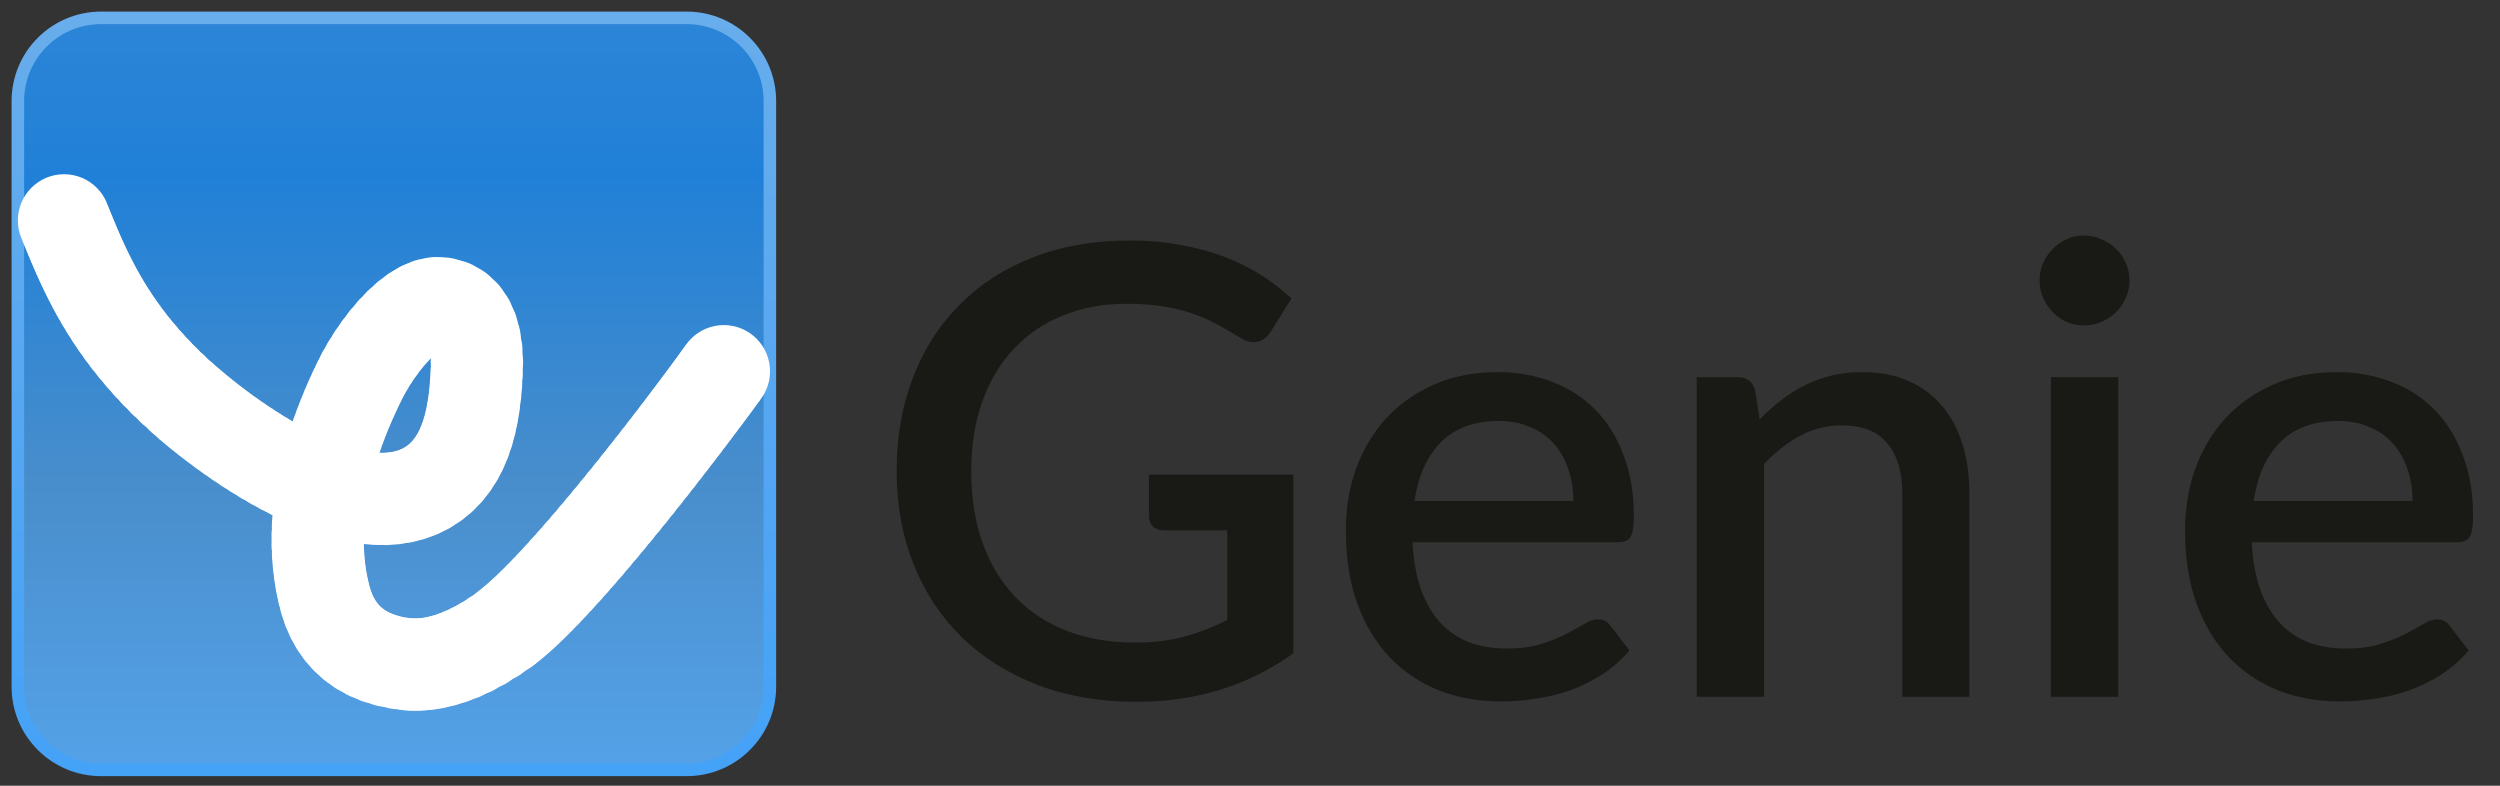
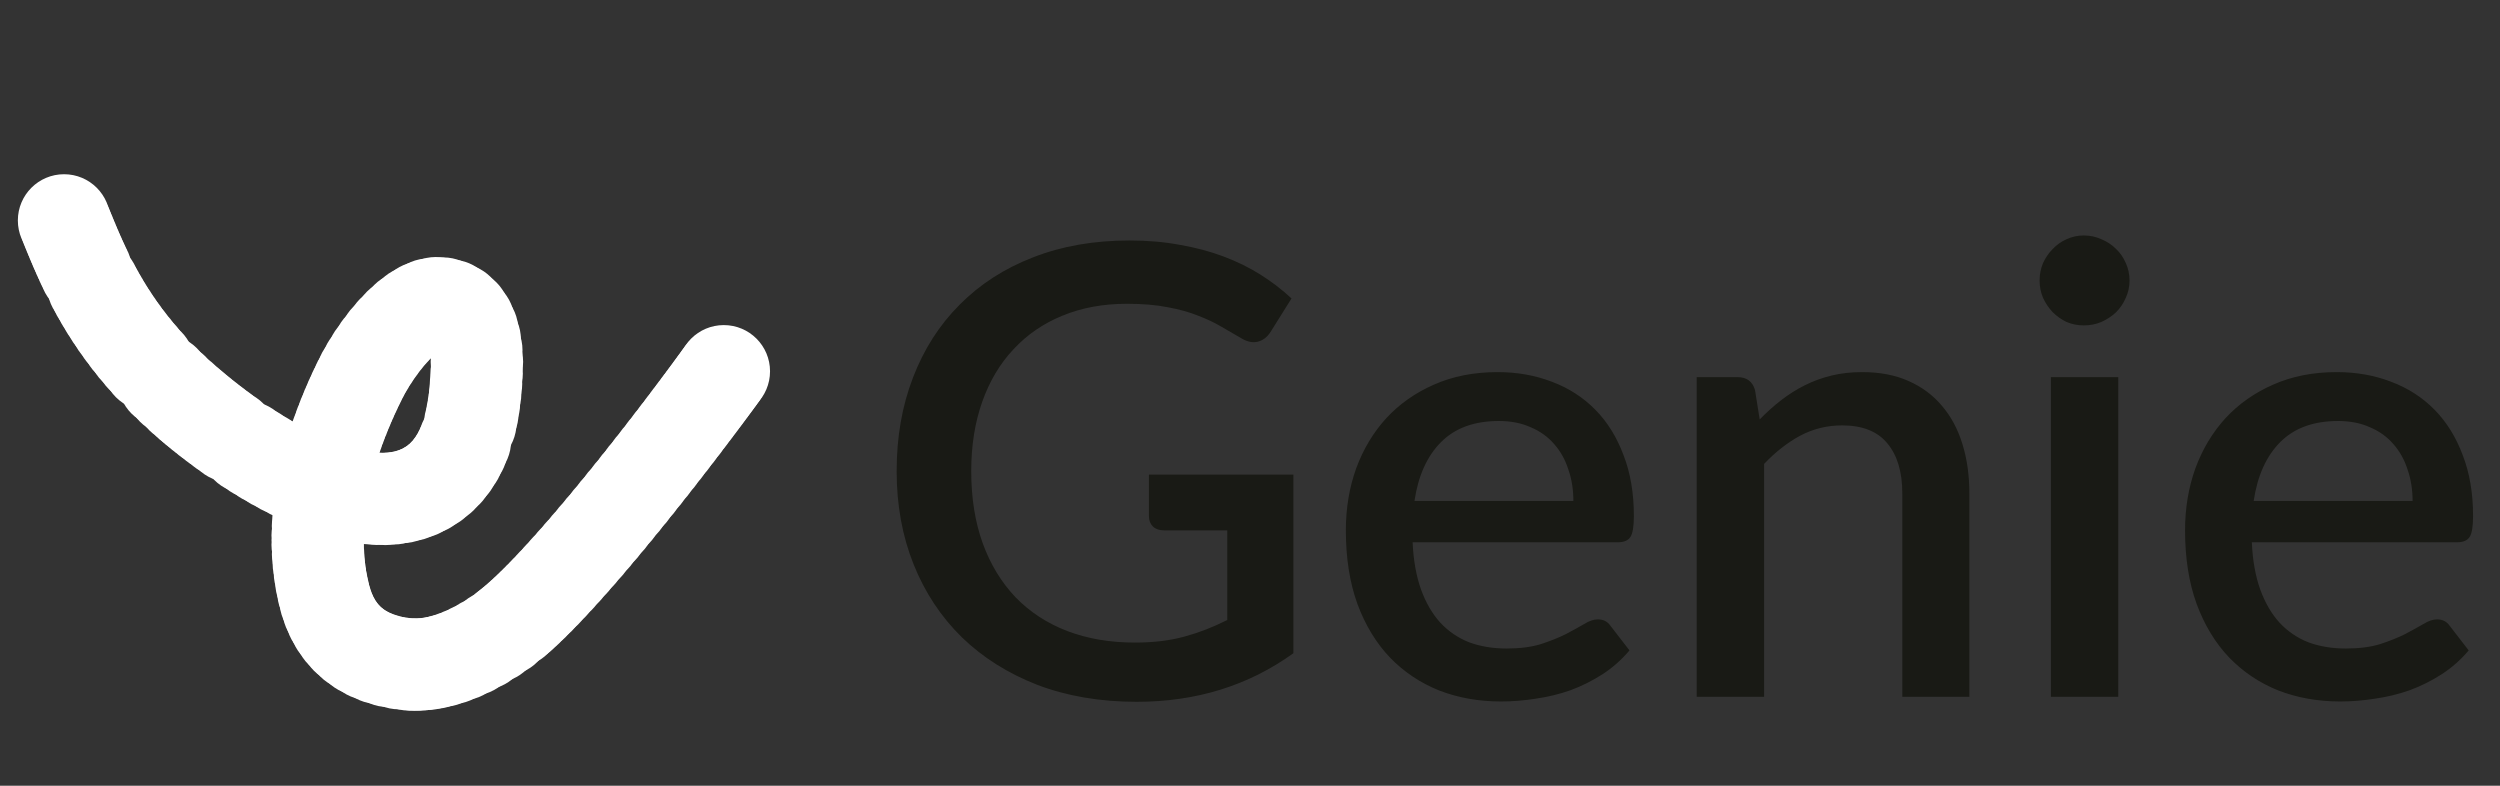
<svg xmlns="http://www.w3.org/2000/svg" width="140" height="44" viewBox="0 0 140 44" fill="none">
  <rect x="0" y="0" width="140" height="44" fill="#333333" stroke="none" />
  <path d="M72.43 26.577V36.581C69.915 38.394 66.99 39.301 63.655 39.301C61.608 39.301 59.753 38.985 58.092 38.353C56.442 37.71 55.032 36.821 53.862 35.686C52.692 34.539 51.791 33.176 51.159 31.596C50.528 30.017 50.212 28.279 50.212 26.384C50.212 24.477 50.516 22.733 51.124 21.154C51.733 19.562 52.604 18.2 53.739 17.064C54.874 15.918 56.243 15.034 57.846 14.414C59.449 13.783 61.251 13.467 63.252 13.467C64.269 13.467 65.211 13.549 66.077 13.712C66.955 13.864 67.768 14.081 68.517 14.362C69.266 14.643 69.956 14.982 70.588 15.38C71.219 15.777 71.799 16.222 72.325 16.713L71.149 18.591C70.962 18.884 70.722 19.065 70.43 19.136C70.137 19.206 69.821 19.136 69.482 18.925C69.143 18.726 68.78 18.515 68.394 18.293C68.019 18.071 67.587 17.866 67.095 17.679C66.604 17.48 66.036 17.322 65.393 17.205C64.749 17.076 63.989 17.012 63.111 17.012C61.777 17.012 60.572 17.234 59.496 17.679C58.431 18.112 57.518 18.738 56.758 19.557C55.997 20.364 55.412 21.347 55.003 22.505C54.593 23.663 54.389 24.956 54.389 26.384C54.389 27.893 54.605 29.245 55.038 30.438C55.471 31.62 56.085 32.626 56.881 33.457C57.676 34.276 58.636 34.902 59.759 35.335C60.894 35.767 62.158 35.984 63.55 35.984C64.591 35.984 65.516 35.873 66.323 35.651C67.142 35.428 67.943 35.118 68.727 34.72V29.701H65.2C64.931 29.701 64.72 29.631 64.568 29.49C64.416 29.338 64.34 29.145 64.34 28.911V26.577H72.43ZM88.109 28.051C88.109 27.419 88.016 26.834 87.829 26.296C87.653 25.746 87.39 25.272 87.039 24.875C86.688 24.465 86.249 24.149 85.722 23.927C85.208 23.693 84.611 23.576 83.932 23.576C82.563 23.576 81.487 23.968 80.703 24.752C79.919 25.536 79.422 26.635 79.211 28.051H88.109ZM79.106 30.368C79.153 31.386 79.311 32.269 79.58 33.018C79.849 33.755 80.206 34.369 80.65 34.861C81.107 35.352 81.645 35.721 82.265 35.966C82.897 36.2 83.599 36.317 84.371 36.317C85.108 36.317 85.746 36.236 86.284 36.072C86.822 35.896 87.29 35.709 87.688 35.51C88.086 35.3 88.425 35.112 88.706 34.949C88.987 34.773 89.244 34.685 89.478 34.685C89.782 34.685 90.017 34.802 90.18 35.036L91.251 36.423C90.806 36.949 90.303 37.394 89.742 37.757C89.18 38.119 88.583 38.418 87.951 38.652C87.32 38.874 86.67 39.032 86.003 39.126C85.336 39.231 84.687 39.283 84.055 39.283C82.815 39.283 81.662 39.079 80.598 38.669C79.545 38.248 78.626 37.634 77.842 36.826C77.07 36.019 76.462 35.019 76.017 33.825C75.584 32.632 75.368 31.257 75.368 29.701C75.368 28.461 75.561 27.302 75.947 26.226C76.345 25.149 76.906 24.213 77.632 23.418C78.369 22.622 79.258 21.996 80.299 21.54C81.353 21.072 82.54 20.838 83.862 20.838C84.962 20.838 85.98 21.019 86.916 21.382C87.852 21.733 88.659 22.254 89.338 22.944C90.017 23.634 90.543 24.483 90.918 25.489C91.304 26.483 91.497 27.618 91.497 28.894C91.497 29.479 91.432 29.87 91.304 30.069C91.175 30.268 90.941 30.368 90.602 30.368H79.106ZM98.543 23.488C98.929 23.09 99.327 22.733 99.737 22.417C100.158 22.09 100.602 21.809 101.07 21.575C101.538 21.341 102.036 21.16 102.562 21.031C103.089 20.902 103.662 20.838 104.282 20.838C105.265 20.838 106.125 21.002 106.862 21.329C107.611 21.657 108.237 22.119 108.74 22.716C109.255 23.312 109.641 24.032 109.898 24.875C110.156 25.705 110.284 26.624 110.284 27.63V39.02H106.529V27.63C106.529 26.425 106.248 25.489 105.686 24.822C105.136 24.155 104.294 23.822 103.159 23.822C102.317 23.822 101.533 24.015 100.807 24.401C100.093 24.787 99.421 25.313 98.789 25.98V39.02H95.016V21.119H97.297C97.812 21.119 98.139 21.358 98.28 21.838L98.543 23.488ZM118.623 21.119V39.02H114.849V21.119H118.623ZM119.254 15.713C119.254 16.052 119.184 16.374 119.044 16.678C118.915 16.983 118.734 17.252 118.5 17.486C118.266 17.708 117.991 17.889 117.675 18.03C117.371 18.159 117.043 18.223 116.692 18.223C116.353 18.223 116.031 18.159 115.727 18.03C115.434 17.889 115.177 17.708 114.955 17.486C114.732 17.252 114.551 16.983 114.41 16.678C114.282 16.374 114.217 16.052 114.217 15.713C114.217 15.362 114.282 15.034 114.41 14.73C114.551 14.426 114.732 14.163 114.955 13.941C115.177 13.707 115.434 13.525 115.727 13.396C116.031 13.256 116.353 13.186 116.692 13.186C117.043 13.186 117.371 13.256 117.675 13.396C117.991 13.525 118.266 13.707 118.5 13.941C118.734 14.163 118.915 14.426 119.044 14.73C119.184 15.034 119.254 15.362 119.254 15.713ZM135.105 28.051C135.105 27.419 135.011 26.834 134.824 26.296C134.649 25.746 134.385 25.272 134.034 24.875C133.683 24.465 133.245 24.149 132.718 23.927C132.203 23.693 131.607 23.576 130.928 23.576C129.559 23.576 128.483 23.968 127.699 24.752C126.915 25.536 126.417 26.635 126.207 28.051H135.105ZM126.102 30.368C126.148 31.386 126.306 32.269 126.575 33.018C126.845 33.755 127.201 34.369 127.646 34.861C128.102 35.352 128.641 35.721 129.261 35.966C129.892 36.2 130.595 36.317 131.367 36.317C132.104 36.317 132.742 36.236 133.28 36.072C133.818 35.896 134.286 35.709 134.684 35.51C135.082 35.3 135.421 35.112 135.702 34.949C135.983 34.773 136.24 34.685 136.474 34.685C136.778 34.685 137.012 34.802 137.176 35.036L138.247 36.423C137.802 36.949 137.299 37.394 136.737 37.757C136.176 38.119 135.579 38.418 134.947 38.652C134.315 38.874 133.666 39.032 132.999 39.126C132.332 39.231 131.683 39.283 131.051 39.283C129.811 39.283 128.658 39.079 127.593 38.669C126.54 38.248 125.622 37.634 124.838 36.826C124.066 36.019 123.457 35.019 123.013 33.825C122.58 32.632 122.363 31.257 122.363 29.701C122.363 28.461 122.556 27.302 122.942 26.226C123.34 25.149 123.902 24.213 124.627 23.418C125.364 22.622 126.254 21.996 127.295 21.54C128.348 21.072 129.536 20.838 130.858 20.838C131.958 20.838 132.976 21.019 133.912 21.382C134.848 21.733 135.655 22.254 136.334 22.944C137.012 23.634 137.539 24.483 137.913 25.489C138.299 26.483 138.492 27.618 138.492 28.894C138.492 29.479 138.428 29.87 138.299 30.069C138.17 30.268 137.936 30.368 137.597 30.368H126.102Z" fill="#191A15" />
-   <path d="M38.454 1H5.66C3.086 1 1 3.086 1 5.66V38.454C1 41.027 3.086 43.113 5.66 43.113H38.454C41.027 43.113 43.113 41.027 43.113 38.454V5.66C43.113 3.086 41.027 1 38.454 1Z" fill="url(#paint0_linear_184_11300)" stroke="url(#paint1_linear_184_11300)" stroke-width="0.702" stroke-miterlimit="10" />
  <path d="M3.588 14.934C5.018 14.934 6.176 13.775 6.176 12.345C6.176 10.916 5.018 9.757 3.588 9.757C2.159 9.757 1 10.916 1 12.345C1 13.775 2.159 14.934 3.588 14.934Z" fill="white" />
  <path d="M3.746 15.325C5.176 15.325 6.335 14.166 6.335 12.737C6.335 11.308 5.176 10.149 3.746 10.149C2.317 10.149 1.158 11.308 1.158 12.737C1.158 14.166 2.317 15.325 3.746 15.325Z" fill="white" />
  <path d="M3.909 15.721C5.338 15.721 6.497 14.563 6.497 13.133C6.497 11.704 5.338 10.545 3.909 10.545C2.479 10.545 1.32 11.704 1.32 13.133C1.32 14.563 2.479 15.721 3.909 15.721Z" fill="white" />
  <path d="M4.075 16.121C5.504 16.121 6.663 14.962 6.663 13.532C6.663 12.103 5.504 10.944 4.075 10.944C2.645 10.944 1.486 12.103 1.486 13.532C1.486 14.962 2.645 16.121 4.075 16.121Z" fill="white" />
  <path d="M4.245 16.525C5.675 16.525 6.834 15.366 6.834 13.936C6.834 12.507 5.675 11.348 4.245 11.348C2.816 11.348 1.657 12.507 1.657 13.936C1.657 15.366 2.816 16.525 4.245 16.525Z" fill="white" />
  <path d="M4.424 16.931C5.854 16.931 7.012 15.773 7.012 14.343C7.012 12.914 5.854 11.755 4.424 11.755C2.995 11.755 1.836 12.914 1.836 14.343C1.836 15.773 2.995 16.931 4.424 16.931Z" fill="white" />
  <path d="M4.611 17.342C6.04 17.342 7.199 16.183 7.199 14.754C7.199 13.324 6.04 12.165 4.611 12.165C3.181 12.165 2.022 13.324 2.022 14.754C2.022 16.183 3.181 17.342 4.611 17.342Z" fill="white" />
  <path d="M4.806 17.756C6.235 17.756 7.394 16.598 7.394 15.168C7.394 13.739 6.235 12.58 4.806 12.58C3.377 12.58 2.218 13.739 2.218 15.168C2.218 16.598 3.377 17.756 4.806 17.756Z" fill="white" />
-   <path d="M5.013 18.174C6.442 18.174 7.601 17.016 7.601 15.586C7.601 14.157 6.442 12.998 5.013 12.998C3.584 12.998 2.425 14.157 2.425 15.586C2.425 17.016 3.584 18.174 5.013 18.174Z" fill="white" />
  <path d="M5.231 18.597C6.66 18.597 7.819 17.438 7.819 16.009C7.819 14.579 6.66 13.421 5.231 13.421C3.801 13.421 2.643 14.579 2.643 16.009C2.643 17.438 3.801 18.597 5.231 18.597Z" fill="white" />
  <path d="M5.461 19.023C6.891 19.023 8.049 17.864 8.049 16.434C8.049 15.005 6.891 13.846 5.461 13.846C4.032 13.846 2.873 15.005 2.873 16.434C2.873 17.864 4.032 19.023 5.461 19.023Z" fill="white" />
  <path d="M5.707 19.451C7.137 19.451 8.296 18.293 8.296 16.863C8.296 15.434 7.137 14.275 5.707 14.275C4.278 14.275 3.119 15.434 3.119 16.863C3.119 18.293 4.278 19.451 5.707 19.451Z" fill="white" />
  <path d="M5.966 19.883C7.396 19.883 8.554 18.724 8.554 17.295C8.554 15.866 7.396 14.707 5.966 14.707C4.537 14.707 3.378 15.866 3.378 17.295C3.378 18.724 4.537 19.883 5.966 19.883Z" fill="white" />
  <path d="M6.244 20.318C7.674 20.318 8.833 19.16 8.833 17.73C8.833 16.301 7.674 15.142 6.244 15.142C4.815 15.142 3.656 16.301 3.656 17.73C3.656 19.16 4.815 20.318 6.244 20.318Z" fill="white" />
  <path d="M6.538 20.758C7.968 20.758 9.127 19.599 9.127 18.17C9.127 16.74 7.968 15.582 6.538 15.582C5.109 15.582 3.95 16.74 3.95 18.17C3.95 19.599 5.109 20.758 6.538 20.758Z" fill="white" />
  <path d="M6.852 21.199C8.281 21.199 9.44 20.04 9.44 18.611C9.44 17.181 8.281 16.023 6.852 16.023C5.422 16.023 4.264 17.181 4.264 18.611C4.264 20.04 5.422 21.199 6.852 21.199Z" fill="white" />
  <path d="M7.185 21.645C8.614 21.645 9.773 20.486 9.773 19.057C9.773 17.627 8.614 16.469 7.185 16.469C5.755 16.469 4.597 17.627 4.597 19.057C4.597 20.486 5.755 21.645 7.185 21.645Z" fill="white" />
  <path d="M7.54 22.094C8.97 22.094 10.129 20.935 10.129 19.506C10.129 18.076 8.97 16.918 7.54 16.918C6.111 16.918 4.952 18.076 4.952 19.506C4.952 20.935 6.111 22.094 7.54 22.094Z" fill="white" />
  <path d="M7.918 22.544C9.348 22.544 10.507 21.386 10.507 19.956C10.507 18.527 9.348 17.368 7.918 17.368C6.489 17.368 5.33 18.527 5.33 19.956C5.33 21.386 6.489 22.544 7.918 22.544Z" fill="white" />
  <path d="M8.319 23C9.748 23 10.907 21.841 10.907 20.412C10.907 18.982 9.748 17.823 8.319 17.823C6.889 17.823 5.73 18.982 5.73 20.412C5.73 21.841 6.889 23 8.319 23Z" fill="white" />
-   <path d="M8.744 23.456C10.174 23.456 11.333 22.298 11.333 20.868C11.333 19.439 10.174 18.28 8.744 18.28C7.315 18.28 6.156 19.439 6.156 20.868C6.156 22.298 7.315 23.456 8.744 23.456Z" fill="white" />
  <path d="M9.195 23.918C10.624 23.918 11.783 22.759 11.783 21.33C11.783 19.9 10.624 18.741 9.195 18.741C7.765 18.741 6.606 19.9 6.606 21.33C6.606 22.759 7.765 23.918 9.195 23.918Z" fill="white" />
  <path d="M9.675 24.381C11.104 24.381 12.263 23.222 12.263 21.793C12.263 20.363 11.104 19.204 9.675 19.204C8.246 19.204 7.087 20.363 7.087 21.793C7.087 23.222 8.246 24.381 9.675 24.381Z" fill="white" />
  <path d="M10.182 24.847C11.611 24.847 12.77 23.688 12.77 22.259C12.77 20.829 11.611 19.671 10.182 19.671C8.753 19.671 7.594 20.829 7.594 22.259C7.594 23.688 8.753 24.847 10.182 24.847Z" fill="white" />
  <path d="M10.59 25.206C12.02 25.206 13.178 24.047 13.178 22.618C13.178 21.188 12.02 20.029 10.59 20.029C9.161 20.029 8.002 21.188 8.002 22.618C8.002 24.047 9.161 25.206 10.59 25.206Z" fill="white" />
  <path d="M10.919 25.484C12.349 25.484 13.508 24.325 13.508 22.896C13.508 21.466 12.349 20.307 10.919 20.307C9.49 20.307 8.331 21.466 8.331 22.896C8.331 24.325 9.49 25.484 10.919 25.484Z" fill="white" />
  <path d="M11.274 25.774C12.703 25.774 13.862 24.616 13.862 23.186C13.862 21.757 12.703 20.598 11.274 20.598C9.844 20.598 8.686 21.757 8.686 23.186C8.686 24.616 9.844 25.774 11.274 25.774Z" fill="white" />
  <path d="M11.65 26.074C13.079 26.074 14.238 24.915 14.238 23.486C14.238 22.056 13.079 20.898 11.65 20.898C10.22 20.898 9.062 22.056 9.062 23.486C9.062 24.915 10.22 26.074 11.65 26.074Z" fill="white" />
  <path d="M12.049 26.38C13.479 26.38 14.637 25.221 14.637 23.792C14.637 22.363 13.479 21.204 12.049 21.204C10.62 21.204 9.461 22.363 9.461 23.792C9.461 25.221 10.62 26.38 12.049 26.38Z" fill="white" />
  <path d="M12.468 26.694C13.898 26.694 15.056 25.535 15.056 24.106C15.056 22.676 13.898 21.518 12.468 21.518C11.039 21.518 9.88 22.676 9.88 24.106C9.88 25.535 11.039 26.694 12.468 26.694Z" fill="white" />
  <path d="M12.905 27.008C14.334 27.008 15.493 25.849 15.493 24.42C15.493 22.99 14.334 21.831 12.905 21.831C11.475 21.831 10.316 22.99 10.316 24.42C10.316 25.849 11.475 27.008 12.905 27.008Z" fill="white" />
-   <path d="M13.359 27.323C14.788 27.323 15.947 26.164 15.947 24.735C15.947 23.306 14.788 22.147 13.359 22.147C11.929 22.147 10.771 23.306 10.771 24.735C10.771 26.164 11.929 27.323 13.359 27.323Z" fill="white" />
  <path d="M13.829 27.637C15.259 27.637 16.418 26.478 16.418 25.049C16.418 23.619 15.259 22.461 13.829 22.461C12.4 22.461 11.241 23.619 11.241 25.049C11.241 26.478 12.4 27.637 13.829 27.637Z" fill="white" />
  <path d="M14.311 27.946C15.74 27.946 16.899 26.787 16.899 25.358C16.899 23.929 15.74 22.77 14.311 22.77C12.881 22.77 11.723 23.929 11.723 25.358C11.723 26.787 12.881 27.946 14.311 27.946Z" fill="white" />
  <path d="M14.806 28.249C16.235 28.249 17.394 27.09 17.394 25.661C17.394 24.232 16.235 23.073 14.806 23.073C13.377 23.073 12.218 24.232 12.218 25.661C12.218 27.09 13.377 28.249 14.806 28.249Z" fill="white" />
  <path d="M15.311 28.543C16.74 28.543 17.899 27.384 17.899 25.954C17.899 24.525 16.74 23.366 15.311 23.366C13.881 23.366 12.723 24.525 12.723 25.954C12.723 27.384 13.881 28.543 15.311 28.543Z" fill="white" />
  <path d="M15.825 28.826C17.255 28.826 18.414 27.667 18.414 26.237C18.414 24.808 17.255 23.649 15.825 23.649C14.396 23.649 13.237 24.808 13.237 26.237C13.237 27.667 14.396 28.826 15.825 28.826Z" fill="white" />
  <path d="M16.346 29.094C17.775 29.094 18.934 27.936 18.934 26.506C18.934 25.077 17.775 23.918 16.346 23.918C14.917 23.918 13.758 25.077 13.758 26.506C13.758 27.936 14.917 29.094 16.346 29.094Z" fill="white" />
  <path d="M16.872 29.348C18.302 29.348 19.461 28.189 19.461 26.759C19.461 25.33 18.302 24.171 16.872 24.171C15.443 24.171 14.284 25.33 14.284 26.759C14.284 28.189 15.443 29.348 16.872 29.348Z" fill="white" />
  <path d="M17.403 29.582C18.832 29.582 19.991 28.423 19.991 26.994C19.991 25.564 18.832 24.406 17.403 24.406C15.973 24.406 14.815 25.564 14.815 26.994C14.815 28.423 15.973 29.582 17.403 29.582Z" fill="white" />
  <path d="M17.935 29.797C19.364 29.797 20.523 28.638 20.523 27.208C20.523 25.779 19.364 24.62 17.935 24.62C16.506 24.62 15.347 25.779 15.347 27.208C15.347 28.638 16.506 29.797 17.935 29.797Z" fill="white" />
  <path d="M18.466 29.988C19.896 29.988 21.054 28.829 21.054 27.399C21.054 25.97 19.896 24.811 18.466 24.811C17.037 24.811 15.878 25.97 15.878 27.399C15.878 28.829 17.037 29.988 18.466 29.988Z" fill="white" />
  <path d="M18.999 30.154C20.429 30.154 21.587 28.995 21.587 27.566C21.587 26.136 20.429 24.977 18.999 24.977C17.57 24.977 16.411 26.136 16.411 27.566C16.411 28.995 17.57 30.154 18.999 30.154Z" fill="white" />
  <path d="M19.528 30.292C20.957 30.292 22.116 29.133 22.116 27.704C22.116 26.274 20.957 25.116 19.528 25.116C18.098 25.116 16.939 26.274 16.939 27.704C16.939 29.133 18.098 30.292 19.528 30.292Z" fill="white" />
  <path d="M20.053 30.401C21.483 30.401 22.641 29.242 22.641 27.813C22.641 26.383 21.483 25.224 20.053 25.224C18.624 25.224 17.465 26.383 17.465 27.813C17.465 29.242 18.624 30.401 20.053 30.401Z" fill="white" />
  <path d="M20.57 30.477C21.999 30.477 23.158 29.318 23.158 27.889C23.158 26.459 21.999 25.3 20.57 25.3C19.14 25.3 17.981 26.459 17.981 27.889C17.981 29.318 19.14 30.477 20.57 30.477Z" fill="white" />
  <path d="M21.081 30.519C22.511 30.519 23.67 29.36 23.67 27.931C23.67 26.501 22.511 25.343 21.081 25.343C19.652 25.343 18.493 26.501 18.493 27.931C18.493 29.36 19.652 30.519 21.081 30.519Z" fill="white" />
  <path d="M21.583 30.525C23.013 30.525 24.172 29.366 24.172 27.937C24.172 26.508 23.013 25.349 21.583 25.349C20.154 25.349 18.995 26.508 18.995 27.937C18.995 29.366 20.154 30.525 21.583 30.525Z" fill="white" />
  <path d="M22.073 30.491C23.502 30.491 24.661 29.332 24.661 27.903C24.661 26.473 23.502 25.314 22.073 25.314C20.643 25.314 19.484 26.473 19.484 27.903C19.484 29.332 20.643 30.491 22.073 30.491Z" fill="white" />
  <path d="M22.551 30.415C23.98 30.415 25.139 29.256 25.139 27.827C25.139 26.397 23.98 25.238 22.551 25.238C21.122 25.238 19.963 26.397 19.963 27.827C19.963 29.256 21.122 30.415 22.551 30.415Z" fill="white" />
  <path d="M23.014 30.295C24.443 30.295 25.602 29.136 25.602 27.707C25.602 26.278 24.443 25.119 23.014 25.119C21.585 25.119 20.426 26.278 20.426 27.707C20.426 29.136 21.585 30.295 23.014 30.295Z" fill="white" />
  <path d="M23.462 30.131C24.892 30.131 26.05 28.972 26.05 27.542C26.05 26.113 24.892 24.954 23.462 24.954C22.033 24.954 20.874 26.113 20.874 27.542C20.874 28.972 22.033 30.131 23.462 30.131Z" fill="white" />
  <path d="M23.893 29.916C25.322 29.916 26.481 28.757 26.481 27.328C26.481 25.898 25.322 24.74 23.893 24.74C22.463 24.74 21.305 25.898 21.305 27.328C21.305 28.757 22.463 29.916 23.893 29.916Z" fill="white" />
  <path d="M24.305 29.652C25.734 29.652 26.893 28.493 26.893 27.064C26.893 25.634 25.734 24.476 24.305 24.476C22.876 24.476 21.717 25.634 21.717 27.064C21.717 28.493 22.876 29.652 24.305 29.652Z" fill="white" />
  <path d="M24.692 29.337C26.121 29.337 27.28 28.178 27.28 26.748C27.28 25.319 26.121 24.16 24.692 24.16C23.262 24.16 22.104 25.319 22.104 26.748C22.104 28.178 23.262 29.337 24.692 29.337Z" fill="white" />
  <path d="M25.036 28.985C26.466 28.985 27.625 27.827 27.625 26.397C27.625 24.968 26.466 23.809 25.036 23.809C23.607 23.809 22.448 24.968 22.448 26.397C22.448 27.827 23.607 28.985 25.036 28.985Z" fill="white" />
  <path d="M25.339 28.6C26.769 28.6 27.927 27.442 27.927 26.012C27.927 24.583 26.769 23.424 25.339 23.424C23.91 23.424 22.751 24.583 22.751 26.012C22.751 27.442 23.91 28.6 25.339 28.6Z" fill="white" />
  <path d="M25.607 28.185C27.036 28.185 28.195 27.027 28.195 25.597C28.195 24.168 27.036 23.009 25.607 23.009C24.177 23.009 23.019 24.168 23.019 25.597C23.019 27.027 24.177 28.185 25.607 28.185Z" fill="white" />
  <path d="M25.836 27.744C27.266 27.744 28.424 26.585 28.424 25.156C28.424 23.727 27.266 22.568 25.836 22.568C24.407 22.568 23.248 23.727 23.248 25.156C23.248 26.585 24.407 27.744 25.836 27.744Z" fill="white" />
  <path d="M26.034 27.277C27.463 27.277 28.622 26.118 28.622 24.688C28.622 23.259 27.463 22.1 26.034 22.1C24.604 22.1 23.445 23.259 23.445 24.688C23.445 26.118 24.604 27.277 26.034 27.277Z" fill="white" />
-   <path d="M26.201 26.786C27.63 26.786 28.789 25.627 28.789 24.198C28.789 22.768 27.63 21.609 26.201 21.609C24.771 21.609 23.612 22.768 23.612 24.198C23.612 25.627 24.771 26.786 26.201 26.786Z" fill="white" />
  <path d="M26.338 26.275C27.768 26.275 28.926 25.116 28.926 23.686C28.926 22.257 27.768 21.098 26.338 21.098C24.909 21.098 23.75 22.257 23.75 23.686C23.75 25.116 24.909 26.275 26.338 26.275Z" fill="white" />
  <path d="M26.451 25.746C27.88 25.746 29.039 24.588 29.039 23.158C29.039 21.729 27.88 20.57 26.451 20.57C25.021 20.57 23.862 21.729 23.862 23.158C23.862 24.588 25.021 25.746 26.451 25.746Z" fill="white" />
  <path d="M26.538 25.203C27.968 25.203 29.127 24.044 29.127 22.614C29.127 21.185 27.968 20.026 26.538 20.026C25.109 20.026 23.95 21.185 23.95 22.614C23.95 24.044 25.109 25.203 26.538 25.203Z" fill="white" />
  <path d="M26.607 24.646C28.036 24.646 29.195 23.488 29.195 22.058C29.195 20.629 28.036 19.47 26.607 19.47C25.177 19.47 24.019 20.629 24.019 22.058C24.019 23.488 25.177 24.646 26.607 24.646Z" fill="white" />
  <path d="M26.657 24.081C28.086 24.081 29.245 22.922 29.245 21.493C29.245 20.063 28.086 18.905 26.657 18.905C25.227 18.905 24.068 20.063 24.068 21.493C24.068 22.922 25.227 24.081 26.657 24.081Z" fill="white" />
  <path d="M26.691 23.506C28.12 23.506 29.279 22.347 29.279 20.918C29.279 19.489 28.12 18.33 26.691 18.33C25.261 18.33 24.102 19.489 24.102 20.918C24.102 22.347 25.261 23.506 26.691 23.506Z" fill="white" />
  <path d="M26.706 22.851C28.136 22.851 29.295 21.692 29.295 20.262C29.295 18.833 28.136 17.674 26.706 17.674C25.277 17.674 24.118 18.833 24.118 20.262C24.118 21.692 25.277 22.851 26.706 22.851Z" fill="white" />
  <path d="M26.672 22.197C28.102 22.197 29.26 21.038 29.26 19.608C29.26 18.179 28.102 17.02 26.672 17.02C25.243 17.02 24.084 18.179 24.084 19.608C24.084 21.038 25.243 22.197 26.672 22.197Z" fill="white" />
  <path d="M26.582 21.602C28.012 21.602 29.171 20.443 29.171 19.013C29.171 17.584 28.012 16.425 26.582 16.425C25.153 16.425 23.994 17.584 23.994 19.013C23.994 20.443 25.153 21.602 26.582 21.602Z" fill="white" />
  <path d="M26.438 21.073C27.867 21.073 29.026 19.915 29.026 18.485C29.026 17.056 27.867 15.897 26.438 15.897C25.008 15.897 23.85 17.056 23.85 18.485C23.85 19.915 25.008 21.073 26.438 21.073Z" fill="white" />
  <path d="M26.234 20.616C27.663 20.616 28.822 19.458 28.822 18.028C28.822 16.599 27.663 15.44 26.234 15.44C24.804 15.44 23.645 16.599 23.645 18.028C23.645 19.458 24.804 20.616 26.234 20.616Z" fill="white" />
  <path d="M25.972 20.234C27.401 20.234 28.56 19.076 28.56 17.646C28.56 16.217 27.401 15.058 25.972 15.058C24.543 15.058 23.384 16.217 23.384 17.646C23.384 19.076 24.543 20.234 25.972 20.234Z" fill="white" />
  <path d="M25.65 19.933C27.079 19.933 28.238 18.774 28.238 17.345C28.238 15.915 27.079 14.757 25.65 14.757C24.22 14.757 23.061 15.915 23.061 17.345C23.061 18.774 24.22 19.933 25.65 19.933Z" fill="white" />
  <path d="M25.268 19.717C26.697 19.717 27.856 18.558 27.856 17.129C27.856 15.699 26.697 14.541 25.268 14.541C23.838 14.541 22.68 15.699 22.68 17.129C22.68 18.558 23.838 19.717 25.268 19.717Z" fill="white" />
  <path d="M24.824 19.591C26.253 19.591 27.412 18.432 27.412 17.003C27.412 15.574 26.253 14.415 24.824 14.415C23.394 14.415 22.235 15.574 22.235 17.003C22.235 18.432 23.394 19.591 24.824 19.591Z" fill="white" />
  <path d="M24.403 19.57C25.832 19.57 26.991 18.411 26.991 16.981C26.991 15.552 25.832 14.393 24.403 14.393C22.973 14.393 21.814 15.552 21.814 16.981C21.814 18.411 22.973 19.57 24.403 19.57Z" fill="white" />
  <path d="M24.009 19.649C25.439 19.649 26.597 18.49 26.597 17.061C26.597 15.631 25.439 14.472 24.009 14.472C22.58 14.472 21.421 15.631 21.421 17.061C21.421 18.49 22.58 19.649 24.009 19.649Z" fill="white" />
  <path d="M23.607 19.817C25.036 19.817 26.195 18.658 26.195 17.228C26.195 15.799 25.036 14.64 23.607 14.64C22.177 14.64 21.019 15.799 21.019 17.228C21.019 18.658 22.177 19.817 23.607 19.817Z" fill="white" />
  <path d="M23.199 20.062C24.628 20.062 25.787 18.903 25.787 17.474C25.787 16.044 24.628 14.886 23.199 14.886C21.769 14.886 20.61 16.044 20.61 17.474C20.61 18.903 21.769 20.062 23.199 20.062Z" fill="white" />
  <path d="M22.788 20.374C24.218 20.374 25.377 19.215 25.377 17.786C25.377 16.357 24.218 15.198 22.788 15.198C21.359 15.198 20.2 16.357 20.2 17.786C20.2 19.215 21.359 20.374 22.788 20.374Z" fill="white" />
  <path d="M22.384 20.744C23.814 20.744 24.972 19.585 24.972 18.156C24.972 16.726 23.814 15.568 22.384 15.568C20.955 15.568 19.796 16.726 19.796 18.156C19.796 19.585 20.955 20.744 22.384 20.744Z" fill="white" />
  <path d="M21.989 21.159C23.418 21.159 24.577 20 24.577 18.571C24.577 17.141 23.418 15.982 21.989 15.982C20.559 15.982 19.4 17.141 19.4 18.571C19.4 20 20.559 21.159 21.989 21.159Z" fill="white" />
  <path d="M21.606 21.609C23.035 21.609 24.194 20.451 24.194 19.021C24.194 17.592 23.035 16.433 21.606 16.433C20.176 16.433 19.018 17.592 19.018 19.021C19.018 20.451 20.176 21.609 21.606 21.609Z" fill="white" />
  <path d="M21.244 22.086C22.674 22.086 23.833 20.927 23.833 19.498C23.833 18.069 22.674 16.91 21.244 16.91C19.815 16.91 18.656 18.069 18.656 19.498C18.656 20.927 19.815 22.086 21.244 22.086Z" fill="white" />
  <path d="M20.906 22.576C22.335 22.576 23.494 21.417 23.494 19.987C23.494 18.558 22.335 17.399 20.906 17.399C19.476 17.399 18.317 18.558 18.317 19.987C18.317 21.417 19.476 22.576 20.906 22.576Z" fill="white" />
  <path d="M20.596 23.071C22.025 23.071 23.184 21.912 23.184 20.483C23.184 19.054 22.025 17.895 20.596 17.895C19.167 17.895 18.008 19.054 18.008 20.483C18.008 21.912 19.167 23.071 20.596 23.071Z" fill="white" />
  <path d="M20.32 23.559C21.749 23.559 22.908 22.4 22.908 20.971C22.908 19.541 21.749 18.383 20.32 18.383C18.89 18.383 17.731 19.541 17.731 20.971C17.731 22.4 18.89 23.559 20.32 23.559Z" fill="white" />
  <path d="M20.083 24.028C21.513 24.028 22.672 22.869 22.672 21.44C22.672 20.011 21.513 18.852 20.083 18.852C18.654 18.852 17.495 20.011 17.495 21.44C17.495 22.869 18.654 24.028 20.083 24.028Z" fill="white" />
  <path d="M19.864 24.49C21.293 24.49 22.452 23.331 22.452 21.901C22.452 20.472 21.293 19.313 19.864 19.313C18.434 19.313 17.275 20.472 17.275 21.901C17.275 23.331 18.434 24.49 19.864 24.49Z" fill="white" />
  <path d="M19.651 24.957C21.08 24.957 22.239 23.798 22.239 22.369C22.239 20.939 21.08 19.781 19.651 19.781C18.221 19.781 17.062 20.939 17.062 22.369C17.062 23.798 18.221 24.957 19.651 24.957Z" fill="white" />
  <path d="M19.446 25.433C20.875 25.433 22.034 24.274 22.034 22.844C22.034 21.415 20.875 20.256 19.446 20.256C18.016 20.256 16.857 21.415 16.857 22.844C16.857 24.274 18.016 25.433 19.446 25.433Z" fill="white" />
  <path d="M19.248 25.914C20.678 25.914 21.837 24.755 21.837 23.326C21.837 21.896 20.678 20.738 19.248 20.738C17.819 20.738 16.66 21.896 16.66 23.326C16.66 24.755 17.819 25.914 19.248 25.914Z" fill="white" />
  <path d="M19.06 26.4C20.489 26.4 21.648 25.242 21.648 23.812C21.648 22.383 20.489 21.224 19.06 21.224C17.631 21.224 16.472 22.383 16.472 23.812C16.472 25.242 17.631 26.4 19.06 26.4Z" fill="white" />
  <path d="M18.881 26.893C20.311 26.893 21.469 25.734 21.469 24.305C21.469 22.875 20.311 21.716 18.881 21.716C17.452 21.716 16.293 22.875 16.293 24.305C16.293 25.734 17.452 26.893 18.881 26.893Z" fill="white" />
  <path d="M18.713 27.392C20.143 27.392 21.301 26.233 21.301 24.803C21.301 23.374 20.143 22.215 18.713 22.215C17.284 22.215 16.125 23.374 16.125 24.803C16.125 26.233 17.284 27.392 18.713 27.392Z" fill="white" />
  <path d="M18.557 27.895C19.986 27.895 21.145 26.736 21.145 25.307C21.145 23.877 19.986 22.718 18.557 22.718C17.128 22.718 15.969 23.877 15.969 25.307C15.969 26.736 17.128 27.895 18.557 27.895Z" fill="white" />
  <path d="M18.412 28.401C19.842 28.401 21.001 27.243 21.001 25.813C21.001 24.384 19.842 23.225 18.412 23.225C16.983 23.225 15.824 24.384 15.824 25.813C15.824 27.243 16.983 28.401 18.412 28.401Z" fill="white" />
  <path d="M18.282 28.913C19.711 28.913 20.87 27.754 20.87 26.324C20.87 24.895 19.711 23.736 18.282 23.736C16.852 23.736 15.693 24.895 15.693 26.324C15.693 27.754 16.852 28.913 18.282 28.913Z" fill="white" />
  <path d="M18.163 29.427C19.593 29.427 20.752 28.268 20.752 26.838C20.752 25.409 19.593 24.25 18.163 24.25C16.734 24.25 15.575 25.409 15.575 26.838C15.575 28.268 16.734 29.427 18.163 29.427Z" fill="white" />
  <path d="M18.061 29.946C19.49 29.946 20.649 28.787 20.649 27.357C20.649 25.928 19.49 24.769 18.061 24.769C16.631 24.769 15.473 25.928 15.473 27.357C15.473 28.787 16.631 29.946 18.061 29.946Z" fill="white" />
  <path d="M17.972 30.466C19.401 30.466 20.56 29.307 20.56 27.878C20.56 26.448 19.401 25.29 17.972 25.29C16.543 25.29 15.384 26.448 15.384 27.878C15.384 29.307 16.543 30.466 17.972 30.466Z" fill="white" />
  <path d="M17.901 30.99C19.33 30.99 20.489 29.831 20.489 28.401C20.489 26.972 19.33 25.813 17.901 25.813C16.471 25.813 15.312 26.972 15.312 28.401C15.312 29.831 16.471 30.99 17.901 30.99Z" fill="white" />
  <path d="M17.847 31.515C19.276 31.515 20.435 30.356 20.435 28.927C20.435 27.497 19.276 26.338 17.847 26.338C16.418 26.338 15.259 27.497 15.259 28.927C15.259 30.356 16.418 31.515 17.847 31.515Z" fill="white" />
  <path d="M17.809 32.041C19.238 32.041 20.397 30.883 20.397 29.453C20.397 28.024 19.238 26.865 17.809 26.865C16.38 26.865 15.221 28.024 15.221 29.453C15.221 30.883 16.38 32.041 17.809 32.041Z" fill="white" />
  <path d="M17.79 32.569C19.22 32.569 20.379 31.411 20.379 29.981C20.379 28.552 19.22 27.393 17.79 27.393C16.361 27.393 15.202 28.552 15.202 29.981C15.202 31.411 16.361 32.569 17.79 32.569Z" fill="white" />
  <path d="M17.79 33.099C19.22 33.099 20.379 31.941 20.379 30.511C20.379 29.082 19.22 27.923 17.79 27.923C16.361 27.923 15.202 29.082 15.202 30.511C15.202 31.941 16.361 33.099 17.79 33.099Z" fill="white" />
  <path d="M17.813 33.629C19.242 33.629 20.401 32.47 20.401 31.041C20.401 29.611 19.242 28.453 17.813 28.453C16.383 28.453 15.225 29.611 15.225 31.041C15.225 32.47 16.383 33.629 17.813 33.629Z" fill="white" />
  <path d="M17.855 34.159C19.284 34.159 20.443 33 20.443 31.571C20.443 30.141 19.284 28.982 17.855 28.982C16.425 28.982 15.267 30.141 15.267 31.571C15.267 33 16.425 34.159 17.855 34.159Z" fill="white" />
  <path d="M17.918 34.689C19.348 34.689 20.506 33.53 20.506 32.1C20.506 30.671 19.348 29.512 17.918 29.512C16.489 29.512 15.33 30.671 15.33 32.1C15.33 33.53 16.489 34.689 17.918 34.689Z" fill="white" />
  <path d="M18.003 35.218C19.433 35.218 20.591 34.06 20.591 32.63C20.591 31.201 19.433 30.042 18.003 30.042C16.574 30.042 15.415 31.201 15.415 32.63C15.415 34.06 16.574 35.218 18.003 35.218Z" fill="white" />
  <path d="M18.114 35.746C19.543 35.746 20.702 34.588 20.702 33.158C20.702 31.729 19.543 30.57 18.114 30.57C16.684 30.57 15.525 31.729 15.525 33.158C15.525 34.588 16.684 35.746 18.114 35.746Z" fill="white" />
  <path d="M18.242 36.247C19.672 36.247 20.831 35.088 20.831 33.659C20.831 32.229 19.672 31.07 18.242 31.07C16.813 31.07 15.654 32.229 15.654 33.659C15.654 35.088 16.813 36.247 18.242 36.247Z" fill="white" />
  <path d="M18.4 36.711C19.829 36.711 20.988 35.553 20.988 34.123C20.988 32.694 19.829 31.535 18.4 31.535C16.97 31.535 15.812 32.694 15.812 34.123C15.812 35.553 16.97 36.711 18.4 36.711Z" fill="white" />
  <path d="M18.594 37.154C20.023 37.154 21.182 35.995 21.182 34.566C21.182 33.136 20.023 31.978 18.594 31.978C17.165 31.978 16.006 33.136 16.006 34.566C16.006 35.995 17.165 37.154 18.594 37.154Z" fill="white" />
  <path d="M18.826 37.572C20.255 37.572 21.414 36.413 21.414 34.984C21.414 33.554 20.255 32.396 18.826 32.396C17.396 32.396 16.237 33.554 16.237 34.984C16.237 36.413 17.396 37.572 18.826 37.572Z" fill="white" />
  <path d="M19.099 37.964C20.528 37.964 21.687 36.805 21.687 35.375C21.687 33.946 20.528 32.787 19.099 32.787C17.669 32.787 16.511 33.946 16.511 35.375C16.511 36.805 17.669 37.964 19.099 37.964Z" fill="white" />
  <path d="M19.414 38.324C20.844 38.324 22.003 37.165 22.003 35.736C22.003 34.306 20.844 33.148 19.414 33.148C17.985 33.148 16.826 34.306 16.826 35.736C16.826 37.165 17.985 38.324 19.414 38.324Z" fill="white" />
  <path d="M19.776 38.653C21.205 38.653 22.364 37.494 22.364 36.065C22.364 34.636 21.205 33.477 19.776 33.477C18.346 33.477 17.188 34.636 17.188 36.065C17.188 37.494 18.346 38.653 19.776 38.653Z" fill="white" />
  <path d="M20.183 38.947C21.612 38.947 22.771 37.788 22.771 36.359C22.771 34.929 21.612 33.77 20.183 33.77C18.753 33.77 17.595 34.929 17.595 36.359C17.595 37.788 18.753 38.947 20.183 38.947Z" fill="white" />
  <path d="M20.642 39.203C22.071 39.203 23.23 38.044 23.23 36.615C23.23 35.185 22.071 34.027 20.642 34.027C19.212 34.027 18.054 35.185 18.054 36.615C18.054 38.044 19.212 39.203 20.642 39.203Z" fill="white" />
  <path d="M21.153 39.419C22.582 39.419 23.741 38.26 23.741 36.831C23.741 35.401 22.582 34.243 21.153 34.243C19.723 34.243 18.564 35.401 18.564 36.831C18.564 38.26 19.723 39.419 21.153 39.419Z" fill="white" />
  <path d="M21.716 39.593C23.146 39.593 24.304 38.434 24.304 37.005C24.304 35.575 23.146 34.417 21.716 34.417C20.287 34.417 19.128 35.575 19.128 37.005C19.128 38.434 20.287 39.593 21.716 39.593Z" fill="white" />
  <path d="M22.336 39.722C23.766 39.722 24.924 38.563 24.924 37.134C24.924 35.704 23.766 34.546 22.336 34.546C20.907 34.546 19.748 35.704 19.748 37.134C19.748 38.563 20.907 39.722 22.336 39.722Z" fill="white" />
  <path d="M22.893 39.792C24.322 39.792 25.481 38.633 25.481 37.204C25.481 35.774 24.322 34.615 22.893 34.615C21.463 34.615 20.305 35.774 20.305 37.204C20.305 38.633 21.463 39.792 22.893 39.792Z" fill="white" />
  <path d="M23.203 39.806C24.633 39.806 25.792 38.647 25.792 37.218C25.792 35.788 24.633 34.63 23.203 34.63C21.774 34.63 20.615 35.788 20.615 37.218C20.615 38.647 21.774 39.806 23.203 39.806Z" fill="white" />
  <path d="M23.553 39.798C24.983 39.798 26.141 38.639 26.141 37.21C26.141 35.781 24.983 34.622 23.553 34.622C22.124 34.622 20.965 35.781 20.965 37.21C20.965 38.639 22.124 39.798 23.553 39.798Z" fill="white" />
  <path d="M23.941 39.763C25.37 39.763 26.529 38.604 26.529 37.174C26.529 35.745 25.37 34.586 23.941 34.586C22.511 34.586 21.352 35.745 21.352 37.174C21.352 38.604 22.511 39.763 23.941 39.763Z" fill="white" />
  <path d="M24.366 39.691C25.796 39.691 26.955 38.532 26.955 37.103C26.955 35.673 25.796 34.515 24.366 34.515C22.937 34.515 21.778 35.673 21.778 37.103C21.778 38.532 22.937 39.691 24.366 39.691Z" fill="white" />
  <path d="M24.829 39.581C26.259 39.581 27.418 38.422 27.418 36.992C27.418 35.563 26.259 34.404 24.829 34.404C23.4 34.404 22.241 35.563 22.241 36.992C22.241 38.422 23.4 39.581 24.829 39.581Z" fill="white" />
  <path d="M25.328 39.425C26.758 39.425 27.917 38.267 27.917 36.837C27.917 35.408 26.758 34.249 25.328 34.249C23.899 34.249 22.74 35.408 22.74 36.837C22.74 38.267 23.899 39.425 25.328 39.425Z" fill="white" />
  <path d="M25.863 39.219C27.292 39.219 28.451 38.06 28.451 36.63C28.451 35.201 27.292 34.042 25.863 34.042C24.433 34.042 23.274 35.201 23.274 36.63C23.274 38.06 24.433 39.219 25.863 39.219Z" fill="white" />
  <path d="M26.433 38.955C27.862 38.955 29.021 37.796 29.021 36.366C29.021 34.937 27.862 33.778 26.433 33.778C25.003 33.778 23.845 34.937 23.845 36.366C23.845 37.796 25.003 38.955 26.433 38.955Z" fill="white" />
  <path d="M27.037 38.628C28.467 38.628 29.626 37.47 29.626 36.04C29.626 34.611 28.467 33.452 27.037 33.452C25.608 33.452 24.449 34.611 24.449 36.04C24.449 37.47 25.608 38.628 27.037 38.628Z" fill="white" />
  <path d="M27.674 38.234C29.104 38.234 30.262 37.075 30.262 35.646C30.262 34.216 29.104 33.057 27.674 33.057C26.245 33.057 25.086 34.216 25.086 35.646C25.086 37.075 26.245 38.234 27.674 38.234Z" fill="white" />
  <path d="M28.254 37.833C29.684 37.833 30.842 36.674 30.842 35.245C30.842 33.815 29.684 32.657 28.254 32.657C26.825 32.657 25.666 33.815 25.666 35.245C25.666 36.674 26.825 37.833 28.254 37.833Z" fill="white" />
-   <path d="M28.539 37.611C29.969 37.611 31.128 36.452 31.128 35.023C31.128 33.593 29.969 32.434 28.539 32.434C27.11 32.434 25.951 33.593 25.951 35.023C25.951 36.452 27.11 37.611 28.539 37.611Z" fill="white" />
+   <path d="M28.539 37.611C31.128 33.593 29.969 32.434 28.539 32.434C27.11 32.434 25.951 33.593 25.951 35.023C25.951 36.452 27.11 37.611 28.539 37.611Z" fill="white" />
  <path d="M28.842 37.361C30.271 37.361 31.43 36.202 31.43 34.773C31.43 33.343 30.271 32.184 28.842 32.184C27.413 32.184 26.254 33.343 26.254 34.773C26.254 36.202 27.413 37.361 28.842 37.361Z" fill="white" />
  <path d="M29.161 37.081C30.591 37.081 31.75 35.922 31.75 34.493C31.75 33.063 30.591 31.905 29.161 31.905C27.732 31.905 26.573 33.063 26.573 34.493C26.573 35.922 27.732 37.081 29.161 37.081Z" fill="white" />
  <path d="M29.491 36.776C30.921 36.776 32.08 35.618 32.08 34.188C32.08 32.759 30.921 31.6 29.491 31.6C28.062 31.6 26.903 32.759 26.903 34.188C26.903 35.618 28.062 36.776 29.491 36.776Z" fill="white" />
  <path d="M29.835 36.446C31.265 36.446 32.423 35.287 32.423 33.857C32.423 32.428 31.265 31.269 29.835 31.269C28.406 31.269 27.247 32.428 27.247 33.857C27.247 35.287 28.406 36.446 29.835 36.446Z" fill="white" />
  <path d="M30.19 36.093C31.619 36.093 32.778 34.934 32.778 33.505C32.778 32.075 31.619 30.917 30.19 30.917C28.76 30.917 27.602 32.075 27.602 33.505C27.602 34.934 28.76 36.093 30.19 36.093Z" fill="white" />
  <path d="M30.555 35.719C31.984 35.719 33.143 34.56 33.143 33.13C33.143 31.701 31.984 30.542 30.555 30.542C29.126 30.542 27.967 31.701 27.967 33.13C27.967 34.56 29.126 35.719 30.555 35.719Z" fill="white" />
  <path d="M30.929 35.324C32.358 35.324 33.517 34.165 33.517 32.736C33.517 31.306 32.358 30.148 30.929 30.148C29.5 30.148 28.341 31.306 28.341 32.736C28.341 34.165 29.5 35.324 30.929 35.324Z" fill="white" />
  <path d="M31.311 34.912C32.74 34.912 33.899 33.754 33.899 32.324C33.899 30.895 32.74 29.736 31.311 29.736C29.881 29.736 28.723 30.895 28.723 32.324C28.723 33.754 29.881 34.912 31.311 34.912Z" fill="white" />
  <path d="M31.7 34.483C33.129 34.483 34.288 33.325 34.288 31.895C34.288 30.466 33.129 29.307 31.7 29.307C30.27 29.307 29.111 30.466 29.111 31.895C29.111 33.325 30.27 34.483 31.7 34.483Z" fill="white" />
  <path d="M32.094 34.042C33.523 34.042 34.682 32.883 34.682 31.454C34.682 30.025 33.523 28.866 32.094 28.866C30.665 28.866 29.506 30.025 29.506 31.454C29.506 32.883 30.665 34.042 32.094 34.042Z" fill="white" />
  <path d="M32.493 33.587C33.923 33.587 35.082 32.428 35.082 30.999C35.082 29.57 33.923 28.411 32.493 28.411C31.064 28.411 29.905 29.57 29.905 30.999C29.905 32.428 31.064 33.587 32.493 33.587Z" fill="white" />
  <path d="M32.898 33.121C34.327 33.121 35.486 31.962 35.486 30.533C35.486 29.103 34.327 27.945 32.898 27.945C31.468 27.945 30.31 29.103 30.31 30.533C30.31 31.962 31.468 33.121 32.898 33.121Z" fill="white" />
  <path d="M33.301 32.646C34.73 32.646 35.889 31.487 35.889 30.057C35.889 28.628 34.73 27.469 33.301 27.469C31.872 27.469 30.713 28.628 30.713 30.057C30.713 31.487 31.872 32.646 33.301 32.646Z" fill="white" />
  <path d="M33.708 32.164C35.138 32.164 36.297 31.005 36.297 29.576C36.297 28.146 35.138 26.988 33.708 26.988C32.279 26.988 31.12 28.146 31.12 29.576C31.12 31.005 32.279 32.164 33.708 32.164Z" fill="white" />
  <path d="M34.115 31.675C35.545 31.675 36.704 30.516 36.704 29.087C36.704 27.657 35.545 26.498 34.115 26.498C32.686 26.498 31.527 27.657 31.527 29.087C31.527 30.516 32.686 31.675 34.115 31.675Z" fill="white" />
  <path d="M34.519 31.184C35.948 31.184 37.107 30.025 37.107 28.596C37.107 27.166 35.948 26.007 34.519 26.007C33.089 26.007 31.931 27.166 31.931 28.596C31.931 30.025 33.089 31.184 34.519 31.184Z" fill="white" />
  <path d="M34.923 30.688C36.353 30.688 37.511 29.529 37.511 28.1C37.511 26.671 36.353 25.512 34.923 25.512C33.494 25.512 32.335 26.671 32.335 28.1C32.335 29.529 33.494 30.688 34.923 30.688Z" fill="white" />
  <path d="M35.325 30.194C36.754 30.194 37.913 29.035 37.913 27.606C37.913 26.177 36.754 25.018 35.325 25.018C33.895 25.018 32.736 26.177 32.736 27.606C32.736 29.035 33.895 30.194 35.325 30.194Z" fill="white" />
  <path d="M35.719 29.7C37.148 29.7 38.307 28.541 38.307 27.112C38.307 25.683 37.148 24.524 35.719 24.524C34.29 24.524 33.131 25.683 33.131 27.112C33.131 28.541 34.29 29.7 35.719 29.7Z" fill="white" />
  <path d="M36.109 29.209C37.538 29.209 38.697 28.05 38.697 26.621C38.697 25.192 37.538 24.033 36.109 24.033C34.679 24.033 33.52 25.192 33.52 26.621C33.52 28.05 34.679 29.209 36.109 29.209Z" fill="white" />
  <path d="M36.492 28.723C37.922 28.723 39.081 27.564 39.081 26.135C39.081 24.705 37.922 23.547 36.492 23.547C35.063 23.547 33.904 24.705 33.904 26.135C33.904 27.564 35.063 28.723 36.492 28.723Z" fill="white" />
  <path d="M36.868 28.244C38.298 28.244 39.457 27.086 39.457 25.656C39.457 24.227 38.298 23.068 36.868 23.068C35.439 23.068 34.28 24.227 34.28 25.656C34.28 27.086 35.439 28.244 36.868 28.244Z" fill="white" />
  <path d="M37.235 27.772C38.664 27.772 39.823 26.613 39.823 25.184C39.823 23.755 38.664 22.596 37.235 22.596C35.805 22.596 34.647 23.755 34.647 25.184C34.647 26.613 35.805 27.772 37.235 27.772Z" fill="white" />
  <path d="M37.592 27.311C39.022 27.311 40.18 26.152 40.18 24.723C40.18 23.293 39.022 22.134 37.592 22.134C36.163 22.134 35.004 23.293 35.004 24.723C35.004 26.152 36.163 27.311 37.592 27.311Z" fill="white" />
  <path d="M37.937 26.862C39.366 26.862 40.525 25.703 40.525 24.274C40.525 22.844 39.366 21.685 37.937 21.685C36.507 21.685 35.349 22.844 35.349 24.274C35.349 25.703 36.507 26.862 37.937 26.862Z" fill="white" />
  <path d="M38.271 26.425C39.7 26.425 40.859 25.267 40.859 23.837C40.859 22.408 39.7 21.249 38.271 21.249C36.841 21.249 35.683 22.408 35.683 23.837C35.683 25.267 36.841 26.425 38.271 26.425Z" fill="white" />
  <path d="M38.589 26.003C40.019 26.003 41.177 24.844 41.177 23.415C41.177 21.985 40.019 20.826 38.589 20.826C37.16 20.826 36.001 21.985 36.001 23.415C36.001 24.844 37.16 26.003 38.589 26.003Z" fill="white" />
  <path d="M38.896 25.599C40.325 25.599 41.484 24.44 41.484 23.011C41.484 21.581 40.325 20.422 38.896 20.422C37.466 20.422 36.308 21.581 36.308 23.011C36.308 24.44 37.466 25.599 38.896 25.599Z" fill="white" />
  <path d="M39.186 25.212C40.615 25.212 41.774 24.053 41.774 22.624C41.774 21.194 40.615 20.035 39.186 20.035C37.756 20.035 36.598 21.194 36.598 22.624C36.598 24.053 37.756 25.212 39.186 25.212Z" fill="white" />
  <path d="M39.458 24.847C40.888 24.847 42.047 23.688 42.047 22.259C42.047 20.829 40.888 19.671 39.458 19.671C38.029 19.671 36.87 20.829 36.87 22.259C36.87 23.688 38.029 24.847 39.458 24.847Z" fill="white" />
  <path d="M39.714 24.504C41.144 24.504 42.302 23.345 42.302 21.915C42.302 20.486 41.144 19.327 39.714 19.327C38.285 19.327 37.126 20.486 37.126 21.915C37.126 23.345 38.285 24.504 39.714 24.504Z" fill="white" />
  <path d="M39.95 24.182C41.38 24.182 42.539 23.023 42.539 21.594C42.539 20.164 41.38 19.006 39.95 19.006C38.521 19.006 37.362 20.164 37.362 21.594C37.362 23.023 38.521 24.182 39.95 24.182Z" fill="white" />
  <path d="M40.166 23.888C41.596 23.888 42.755 22.73 42.755 21.3C42.755 19.871 41.596 18.712 40.166 18.712C38.737 18.712 37.578 19.871 37.578 21.3C37.578 22.73 38.737 23.888 40.166 23.888Z" fill="white" />
  <path d="M40.361 23.621C41.79 23.621 42.949 22.462 42.949 21.033C42.949 19.604 41.79 18.445 40.361 18.445C38.931 18.445 37.773 19.604 37.773 21.033C37.773 22.462 38.931 23.621 40.361 23.621Z" fill="white" />
  <path d="M40.533 23.382C41.963 23.382 43.122 22.223 43.122 20.794C43.122 19.364 41.963 18.205 40.533 18.205C39.104 18.205 37.945 19.364 37.945 20.794C37.945 22.223 39.104 23.382 40.533 23.382Z" fill="white" />
  <defs>
    <linearGradient id="paint0_linear_184_11300" x1="22.058" y1="-8.261" x2="22.058" y2="46.467" gradientUnits="userSpaceOnUse">
      <stop offset="0.04" stop-color="#3689D6" />
      <stop offset="0.33" stop-color="#2080D7" />
      <stop offset="0.65" stop-color="#498ECC" />
      <stop offset="0.97" stop-color="#56A4EB" />
    </linearGradient>
    <linearGradient id="paint1_linear_184_11300" x1="22.057" y1="1" x2="22.057" y2="43.113" gradientUnits="userSpaceOnUse">
      <stop stop-color="#68ADEC" />
      <stop offset="1" stop-color="#44A2F7" />
    </linearGradient>
  </defs>
</svg>